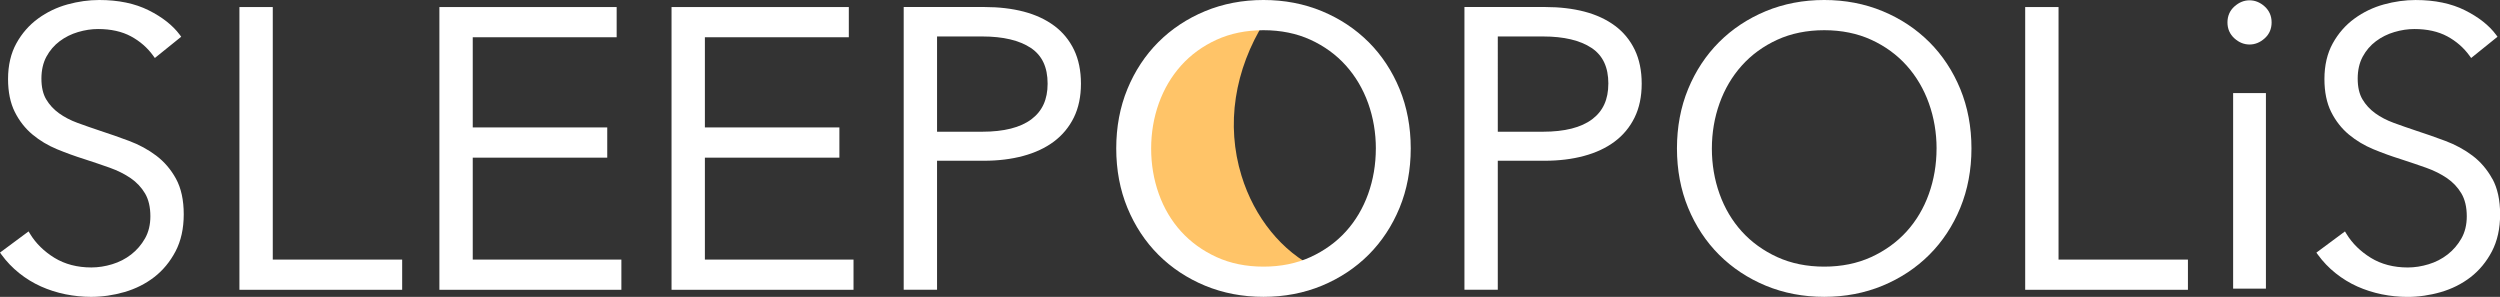
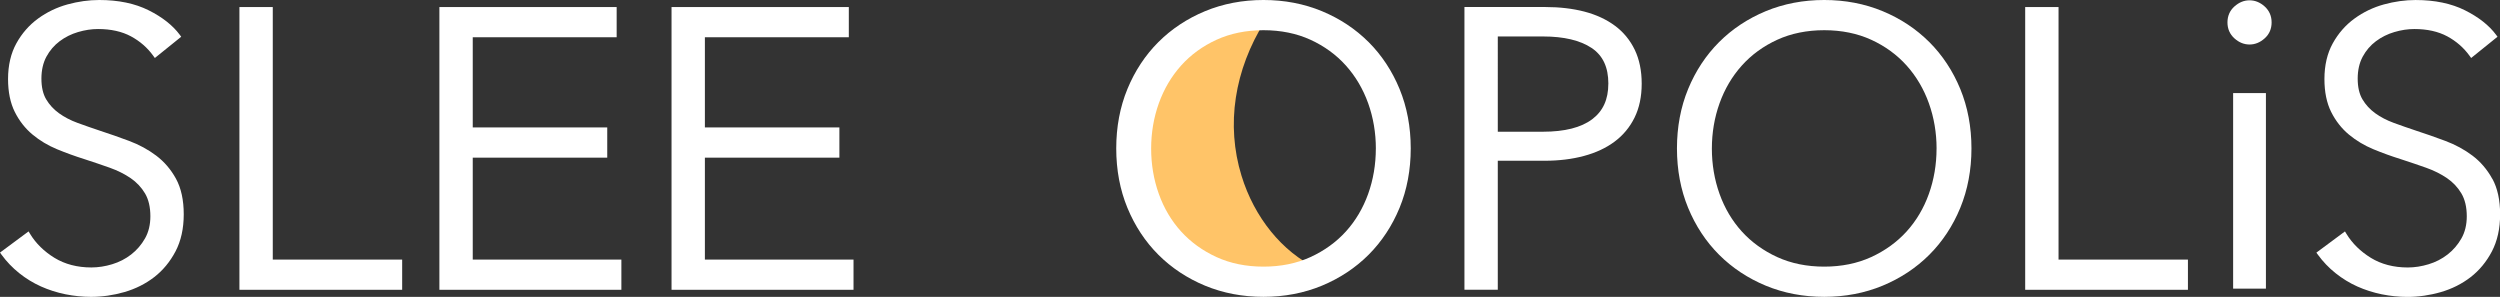
<svg xmlns="http://www.w3.org/2000/svg" id="Layer_1" viewBox="0 0 978.39 116.18">
  <rect x="0" y="0" width="978.39" height="116.18" fill="#333333" stroke="none" />
  <defs>
    <style>.cls-1{fill:#fff;}.cls-1,.cls-2{stroke-width:0px;}.cls-2{fill:#ffc468;}</style>
  </defs>
  <path id="Half_Moon" class="cls-2" d="m515.24,104.97c-1.42.63-2.87,1.19-4.35,1.68-5.03,1.68-10.41,2.59-16,2.59-27.89,0-50.5-22.61-50.5-50.5s20.46-48.28,46.46-50.34c1.33-.11,2.68-.16,4.04-.16h.15c-12.02,19.18-15.29,40.62-9.17,60.53,5.03,16.39,15.93,29.77,29.37,36.2Z" />
  <g id="Blue_Sleepopolis">
    <path class="cls-1" d="m61.11,60.89c-3.12-2.35-6.68-4.28-10.58-5.74-3.86-1.44-7.71-2.79-11.43-4-2.98-.99-5.93-2.02-8.77-3.06-2.71-.99-5.15-2.26-7.26-3.78-2.07-1.5-3.76-3.33-5.01-5.45-1.23-2.08-1.85-4.8-1.85-8.09s.66-6.18,1.95-8.58c1.31-2.42,3.05-4.45,5.17-6.04,2.14-1.61,4.56-2.82,7.2-3.6,2.66-.79,5.3-1.19,7.85-1.19,5.02,0,9.36.97,12.88,2.87,3.53,1.91,6.46,4.47,8.72,7.61l.62.86,10.32-8.32-.57-.77c-2.75-3.69-6.84-6.92-12.17-9.58C52.83,1.35,46.33,0,38.84,0c-4.06,0-8.23.58-12.39,1.72-4.19,1.15-8.07,3.01-11.53,5.53-3.48,2.53-6.34,5.79-8.5,9.69-2.17,3.92-3.27,8.62-3.27,13.99,0,5.04.89,9.38,2.64,12.88,1.74,3.48,4.07,6.46,6.93,8.84,2.82,2.35,6.06,4.29,9.62,5.76,3.47,1.43,7.06,2.73,10.66,3.86,3.43,1.11,6.78,2.25,9.95,3.37,3.08,1.1,5.84,2.48,8.21,4.1,2.32,1.6,4.21,3.61,5.61,5.98,1.38,2.34,2.08,5.35,2.08,8.93,0,3.28-.7,6.19-2.09,8.64-1.41,2.48-3.24,4.61-5.42,6.3-2.2,1.71-4.7,2.99-7.43,3.82-2.75.84-5.5,1.26-8.15,1.26-5.52,0-10.38-1.27-14.44-3.76-4.09-2.51-7.31-5.68-9.57-9.41l-.57-.94L0,98.85l.58.8c1.98,2.72,4.32,5.16,6.94,7.25,2.61,2.09,5.47,3.84,8.5,5.2,3.01,1.35,6.23,2.38,9.57,3.06,3.33.67,6.7,1.02,10.02,1.02,4.37,0,8.77-.63,13.09-1.88,4.35-1.26,8.27-3.23,11.66-5.85,3.4-2.63,6.2-6.02,8.33-10.07,2.14-4.07,3.22-8.95,3.22-14.51s-1.02-10.24-3.03-13.91c-1.99-3.64-4.61-6.69-7.77-9.07Z" />
    <polygon class="cls-1" points="106.75 2.76 93.7 2.76 93.7 113.41 157.39 113.41 157.39 101.59 106.75 101.59 106.75 2.76" />
    <polygon class="cls-1" points="185.01 61.7 237.65 61.7 237.65 49.87 185.01 49.87 185.01 14.58 241.33 14.58 241.33 2.76 171.96 2.76 171.96 113.41 243.18 113.41 243.18 101.59 185.01 101.59 185.01 61.7" />
    <polygon class="cls-1" points="275.86 61.7 328.5 61.7 328.5 49.87 275.86 49.87 275.86 14.58 332.19 14.58 332.19 2.76 262.81 2.76 262.81 113.41 334.03 113.41 334.03 101.59 275.86 101.59 275.86 61.7" />
-     <path class="cls-1" d="m412.58,10.09c-3.31-2.47-7.33-4.33-11.93-5.54-4.57-1.19-9.71-1.8-15.29-1.8h-31.69v110.65h13.05v-50.49h18.34c5.58,0,10.75-.63,15.37-1.88,4.65-1.25,8.69-3.14,12-5.61,3.33-2.49,5.96-5.65,7.82-9.41,1.85-3.75,2.79-8.22,2.79-13.26s-.91-9.49-2.71-13.25c-1.81-3.76-4.41-6.93-7.75-9.42Zm-2.59,22.67c0,6.17-2.08,10.72-6.35,13.93-4.31,3.23-10.77,4.86-19.2,4.86h-17.72V14.27h17.72c8.15,0,14.54,1.52,19.01,4.51,4.4,2.95,6.54,7.53,6.54,13.98Z" />
    <path class="cls-1" d="m632.03,10.09c-3.31-2.47-7.33-4.33-11.93-5.54-4.57-1.19-9.71-1.8-15.29-1.8h-31.69v110.65h13.05v-50.49h18.34c5.58,0,10.76-.63,15.38-1.88,4.66-1.25,8.7-3.14,12-5.61,3.34-2.49,5.96-5.65,7.81-9.41,1.85-3.75,2.79-8.21,2.79-13.26s-.91-9.49-2.71-13.25c-1.81-3.76-4.41-6.93-7.75-9.42Zm-2.6,22.67c0,6.17-2.08,10.73-6.35,13.93-4.3,3.23-10.76,4.86-19.19,4.86h-17.72V14.27h17.72c8.14,0,14.54,1.52,19.01,4.51,4.4,2.95,6.54,7.52,6.54,13.98Z" />
    <path class="cls-1" d="m755.06,16.48c-5.13-5.13-11.28-9.21-18.28-12.11-7-2.9-14.69-4.37-22.86-4.37s-15.87,1.47-22.87,4.37c-7,2.91-13.15,6.98-18.28,12.11s-9.21,11.32-12.11,18.36c-2.9,7.04-4.37,14.86-4.37,23.25s1.47,16.21,4.37,23.24c2.9,7.04,6.97,13.22,12.11,18.36,5.14,5.14,11.29,9.21,18.28,12.11,7,2.9,14.69,4.37,22.87,4.37s15.87-1.47,22.86-4.37c6.99-2.9,13.14-6.97,18.28-12.11,5.14-5.14,9.21-11.31,12.11-18.36,2.9-7.05,4.37-14.87,4.37-23.25s-1.47-16.2-4.37-23.25c-2.9-7.05-6.98-13.22-12.11-18.36Zm2.82,41.68c0,6.19-1.01,12.16-3.01,17.74-1.99,5.57-4.92,10.51-8.7,14.68-3.78,4.17-8.45,7.54-13.87,10.03-5.42,2.48-11.6,3.74-18.38,3.74s-12.97-1.26-18.39-3.74c-5.42-2.48-10.09-5.86-13.87-10.03-3.78-4.17-6.71-9.11-8.7-14.68-2-5.58-3.01-11.55-3.01-17.74s1.01-12.16,3.01-17.74c1.99-5.57,4.92-10.54,8.71-14.76,3.78-4.22,8.45-7.62,13.87-10.1,5.42-2.48,11.61-3.74,18.39-3.74s12.96,1.26,18.38,3.74c5.42,2.48,10.08,5.88,13.87,10.1,3.78,4.22,6.71,9.19,8.7,14.76,2,5.59,3.01,11.56,3.01,17.74Z" />
    <polygon class="cls-1" points="805.62 2.76 792.57 2.76 792.57 113.41 856.26 113.41 856.26 101.59 805.62 101.59 805.62 2.76" />
    <path class="cls-1" d="m975.36,69.96c-2-3.64-4.61-6.69-7.77-9.07-3.12-2.35-6.68-4.28-10.58-5.74-3.86-1.44-7.7-2.79-11.43-4-2.98-.99-5.93-2.02-8.77-3.06-2.71-.99-5.15-2.26-7.26-3.78-2.07-1.5-3.75-3.33-5-5.45-1.23-2.08-1.85-4.8-1.85-8.09s.66-6.18,1.95-8.58c1.31-2.42,3.04-4.45,5.17-6.04,2.14-1.61,4.57-2.82,7.21-3.6,2.66-.79,5.3-1.19,7.85-1.19,5.02,0,9.35.97,12.88,2.87,3.53,1.91,6.46,4.47,8.72,7.61l.62.86,10.32-8.32-.57-.77c-2.74-3.69-6.84-6.92-12.17-9.58-5.33-2.67-11.83-4.02-19.32-4.02-4.06,0-8.23.58-12.39,1.72-4.19,1.15-8.06,3.01-11.52,5.53-3.48,2.53-6.34,5.79-8.5,9.69-2.17,3.92-3.27,8.62-3.27,13.99,0,5.04.89,9.38,2.64,12.88,1.74,3.48,4.07,6.46,6.93,8.84,2.83,2.35,6.06,4.29,9.62,5.76,3.48,1.44,7.07,2.74,10.66,3.86,3.43,1.11,6.78,2.25,9.95,3.37,3.08,1.09,5.84,2.48,8.21,4.1,2.32,1.6,4.21,3.61,5.61,5.98,1.38,2.34,2.09,5.35,2.09,8.93,0,3.28-.7,6.19-2.09,8.64-1.41,2.48-3.24,4.61-5.42,6.3-2.2,1.71-4.7,3-7.43,3.82-2.75.84-5.49,1.26-8.15,1.26-5.52,0-10.38-1.27-14.44-3.76-4.09-2.52-7.31-5.68-9.57-9.41l-.57-.94-11.19,8.3.58.8c1.98,2.72,4.31,5.16,6.94,7.25,2.61,2.09,5.47,3.84,8.5,5.2,3.02,1.35,6.24,2.38,9.57,3.06,3.33.67,6.7,1.02,10.02,1.02,4.37,0,8.78-.63,13.09-1.88,4.35-1.26,8.27-3.23,11.66-5.85,3.4-2.63,6.2-6.02,8.33-10.07,2.13-4.07,3.22-8.95,3.22-14.51s-1.02-10.24-3.03-13.91Z" />
    <rect class="cls-1" x="873.95" y="36.43" width="12.83" height="76.53" />
    <path class="cls-1" d="m886.29,2.53c-1.77-1.6-3.77-2.41-5.92-2.41s-4.15.81-5.92,2.41c-1.8,1.62-2.72,3.72-2.72,6.24s.92,4.61,2.72,6.24c1.77,1.6,3.77,2.41,5.92,2.41s4.15-.81,5.92-2.41c1.81-1.62,2.72-3.72,2.72-6.24s-.92-4.61-2.72-6.24Z" />
    <path class="cls-1" d="m535.62,16.48c-5.13-5.13-11.28-9.21-18.28-12.11-7-2.9-14.7-4.37-22.87-4.37s-15.86,1.47-22.86,4.37c-7,2.91-13.15,6.98-18.28,12.11-5.14,5.14-9.21,11.32-12.11,18.36-2.9,7.04-4.37,14.86-4.37,23.25s1.47,16.21,4.37,23.24c2.9,7.04,6.97,13.22,12.11,18.36,5.14,5.14,11.29,9.21,18.28,12.11,7,2.9,14.69,4.37,22.86,4.37s15.87-1.47,22.87-4.37c6.99-2.9,13.14-6.97,18.28-12.11,5.13-5.14,9.21-11.31,12.11-18.36,2.9-7.05,4.37-14.87,4.37-23.25s-1.47-16.2-4.37-23.25c-2.9-7.05-6.98-13.22-12.11-18.36Zm2.82,41.68c0,6.19-1.01,12.16-3.01,17.74-2,5.58-4.93,10.52-8.7,14.68-3.78,4.17-8.44,7.54-13.87,10.03-5.42,2.48-11.6,3.74-18.39,3.74s-12.97-1.26-18.38-3.74c-5.43-2.49-10.09-5.86-13.87-10.03-3.78-4.16-6.71-9.1-8.7-14.68-2-5.58-3.01-11.55-3.01-17.74s1.01-12.16,3.01-17.74c2-5.58,4.93-10.54,8.71-14.76,3.78-4.22,8.44-7.62,13.87-10.1,5.42-2.48,11.61-3.74,18.38-3.74s12.96,1.26,18.38,3.74c5.42,2.48,10.09,5.88,13.87,10.1,3.78,4.22,6.71,9.18,8.71,14.76,2,5.59,3.01,11.56,3.01,17.74Z" />
  </g>
</svg>